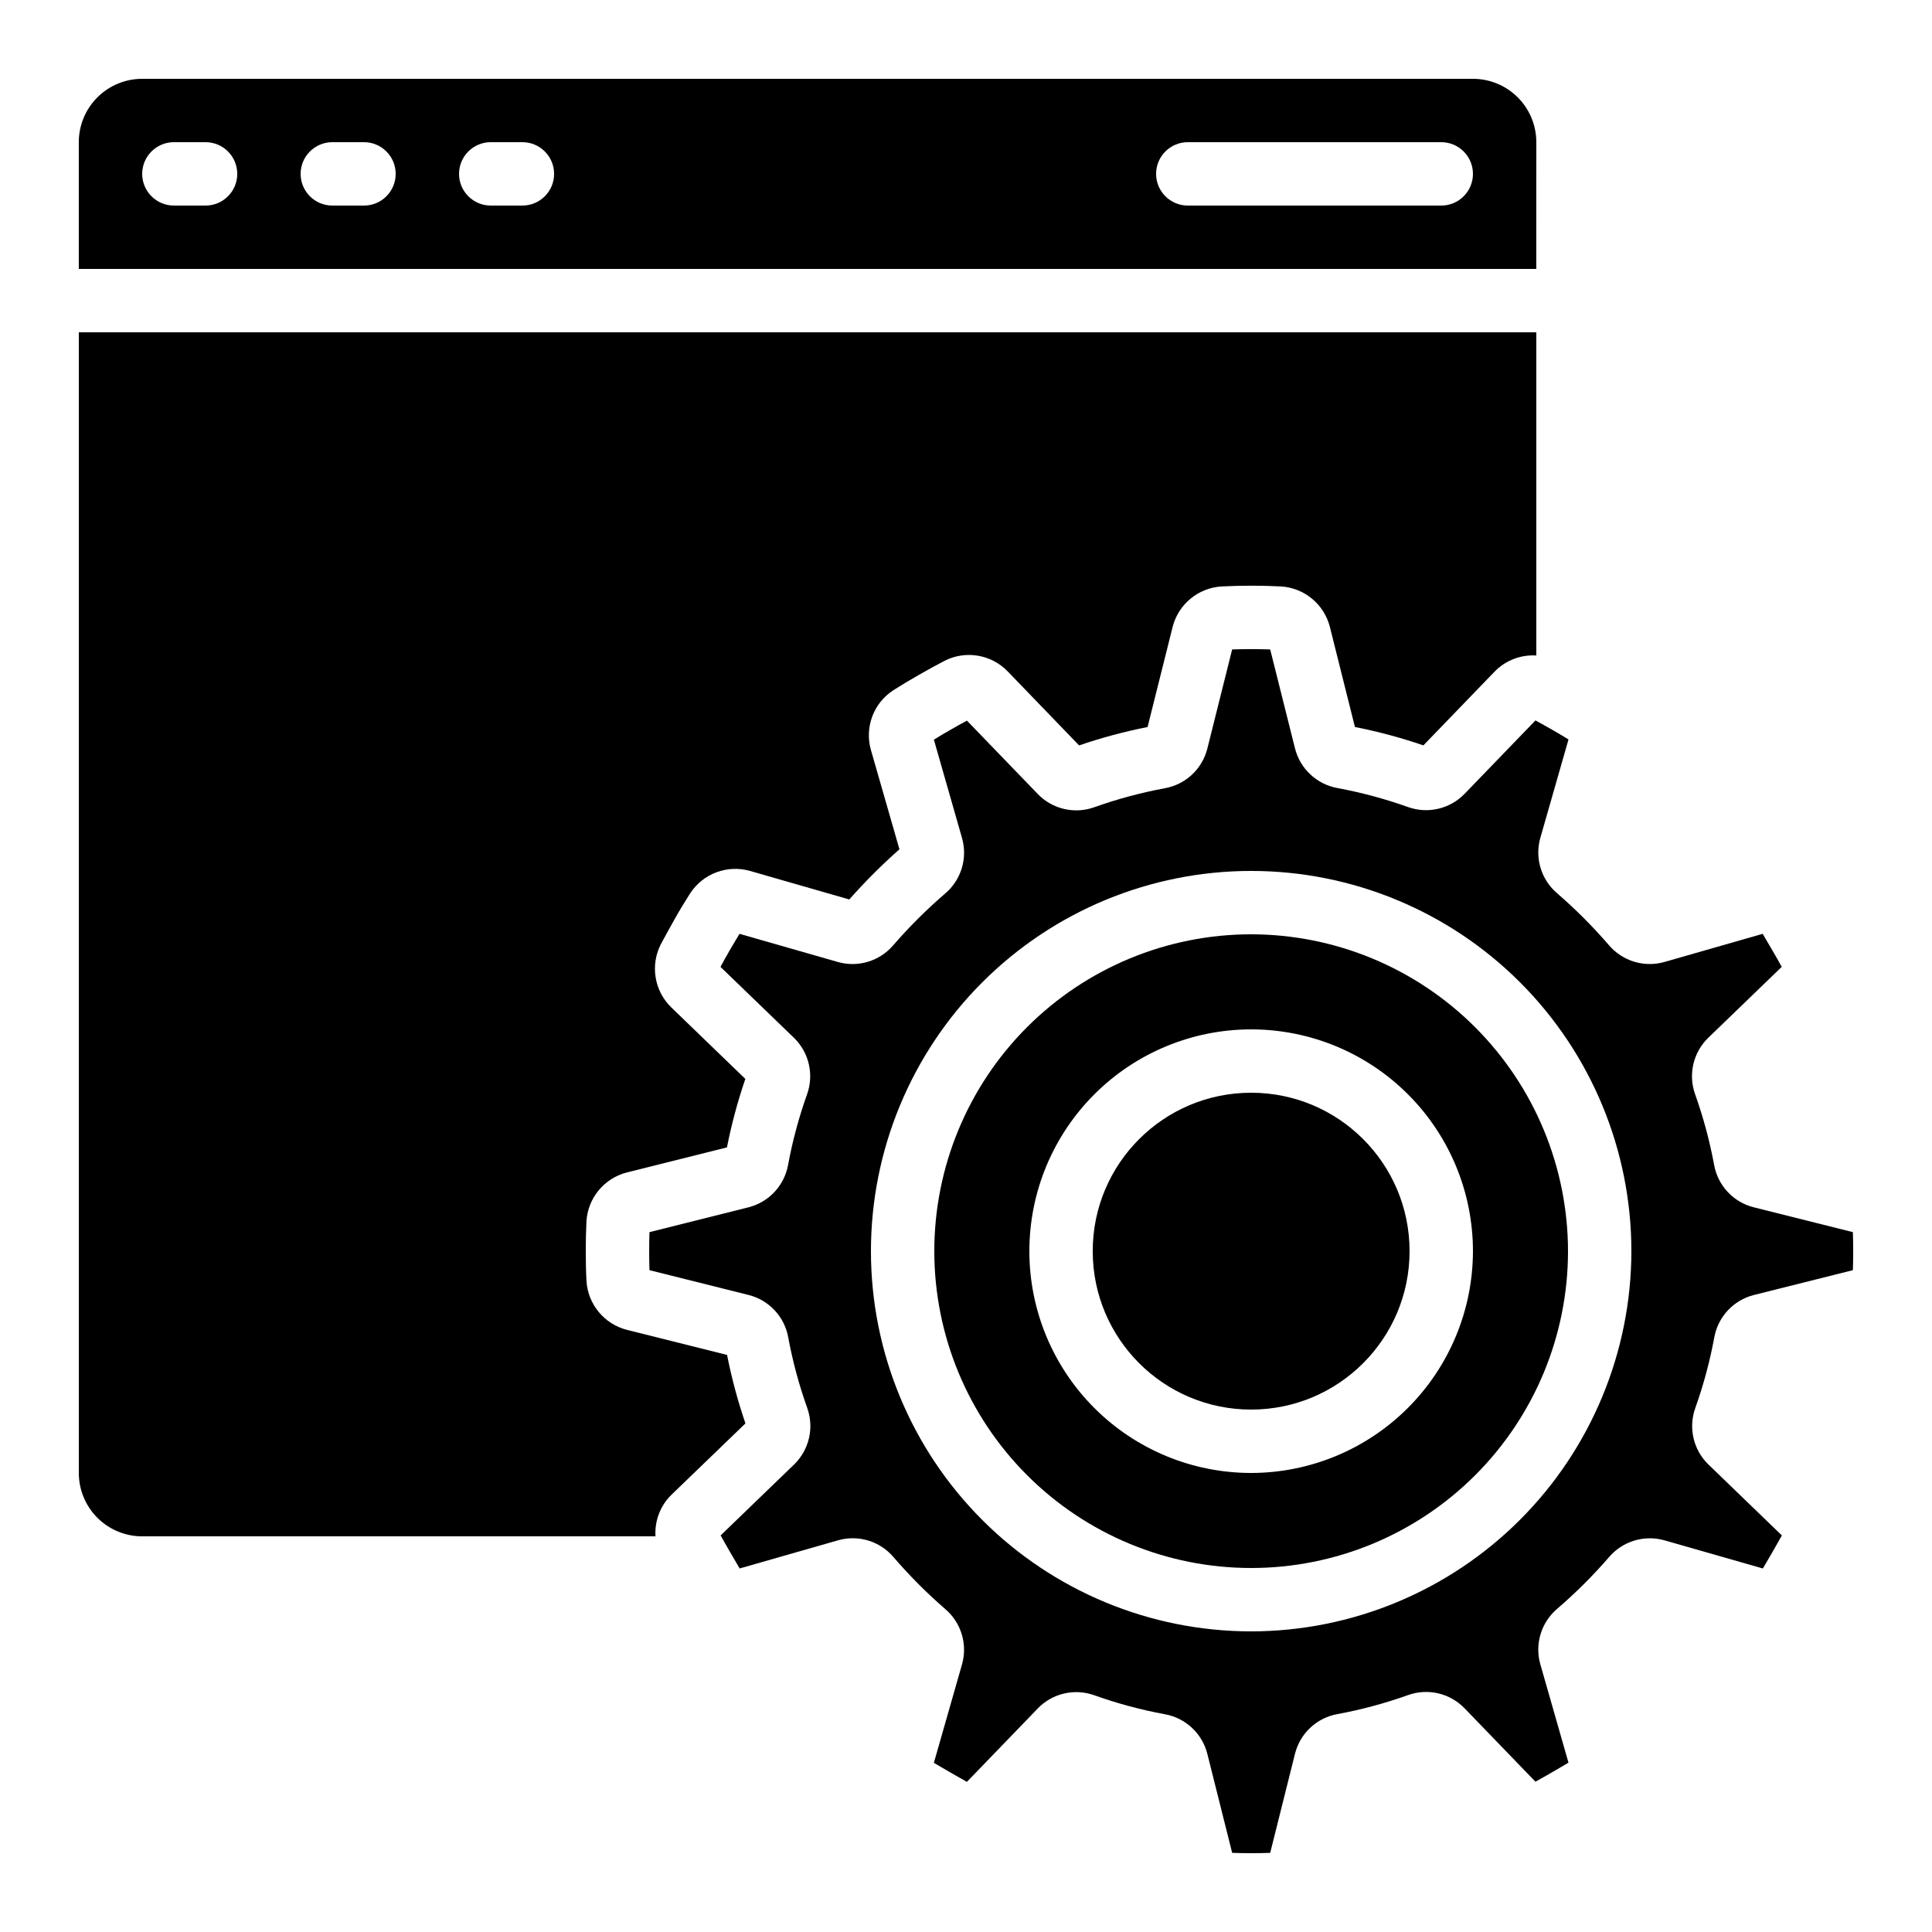
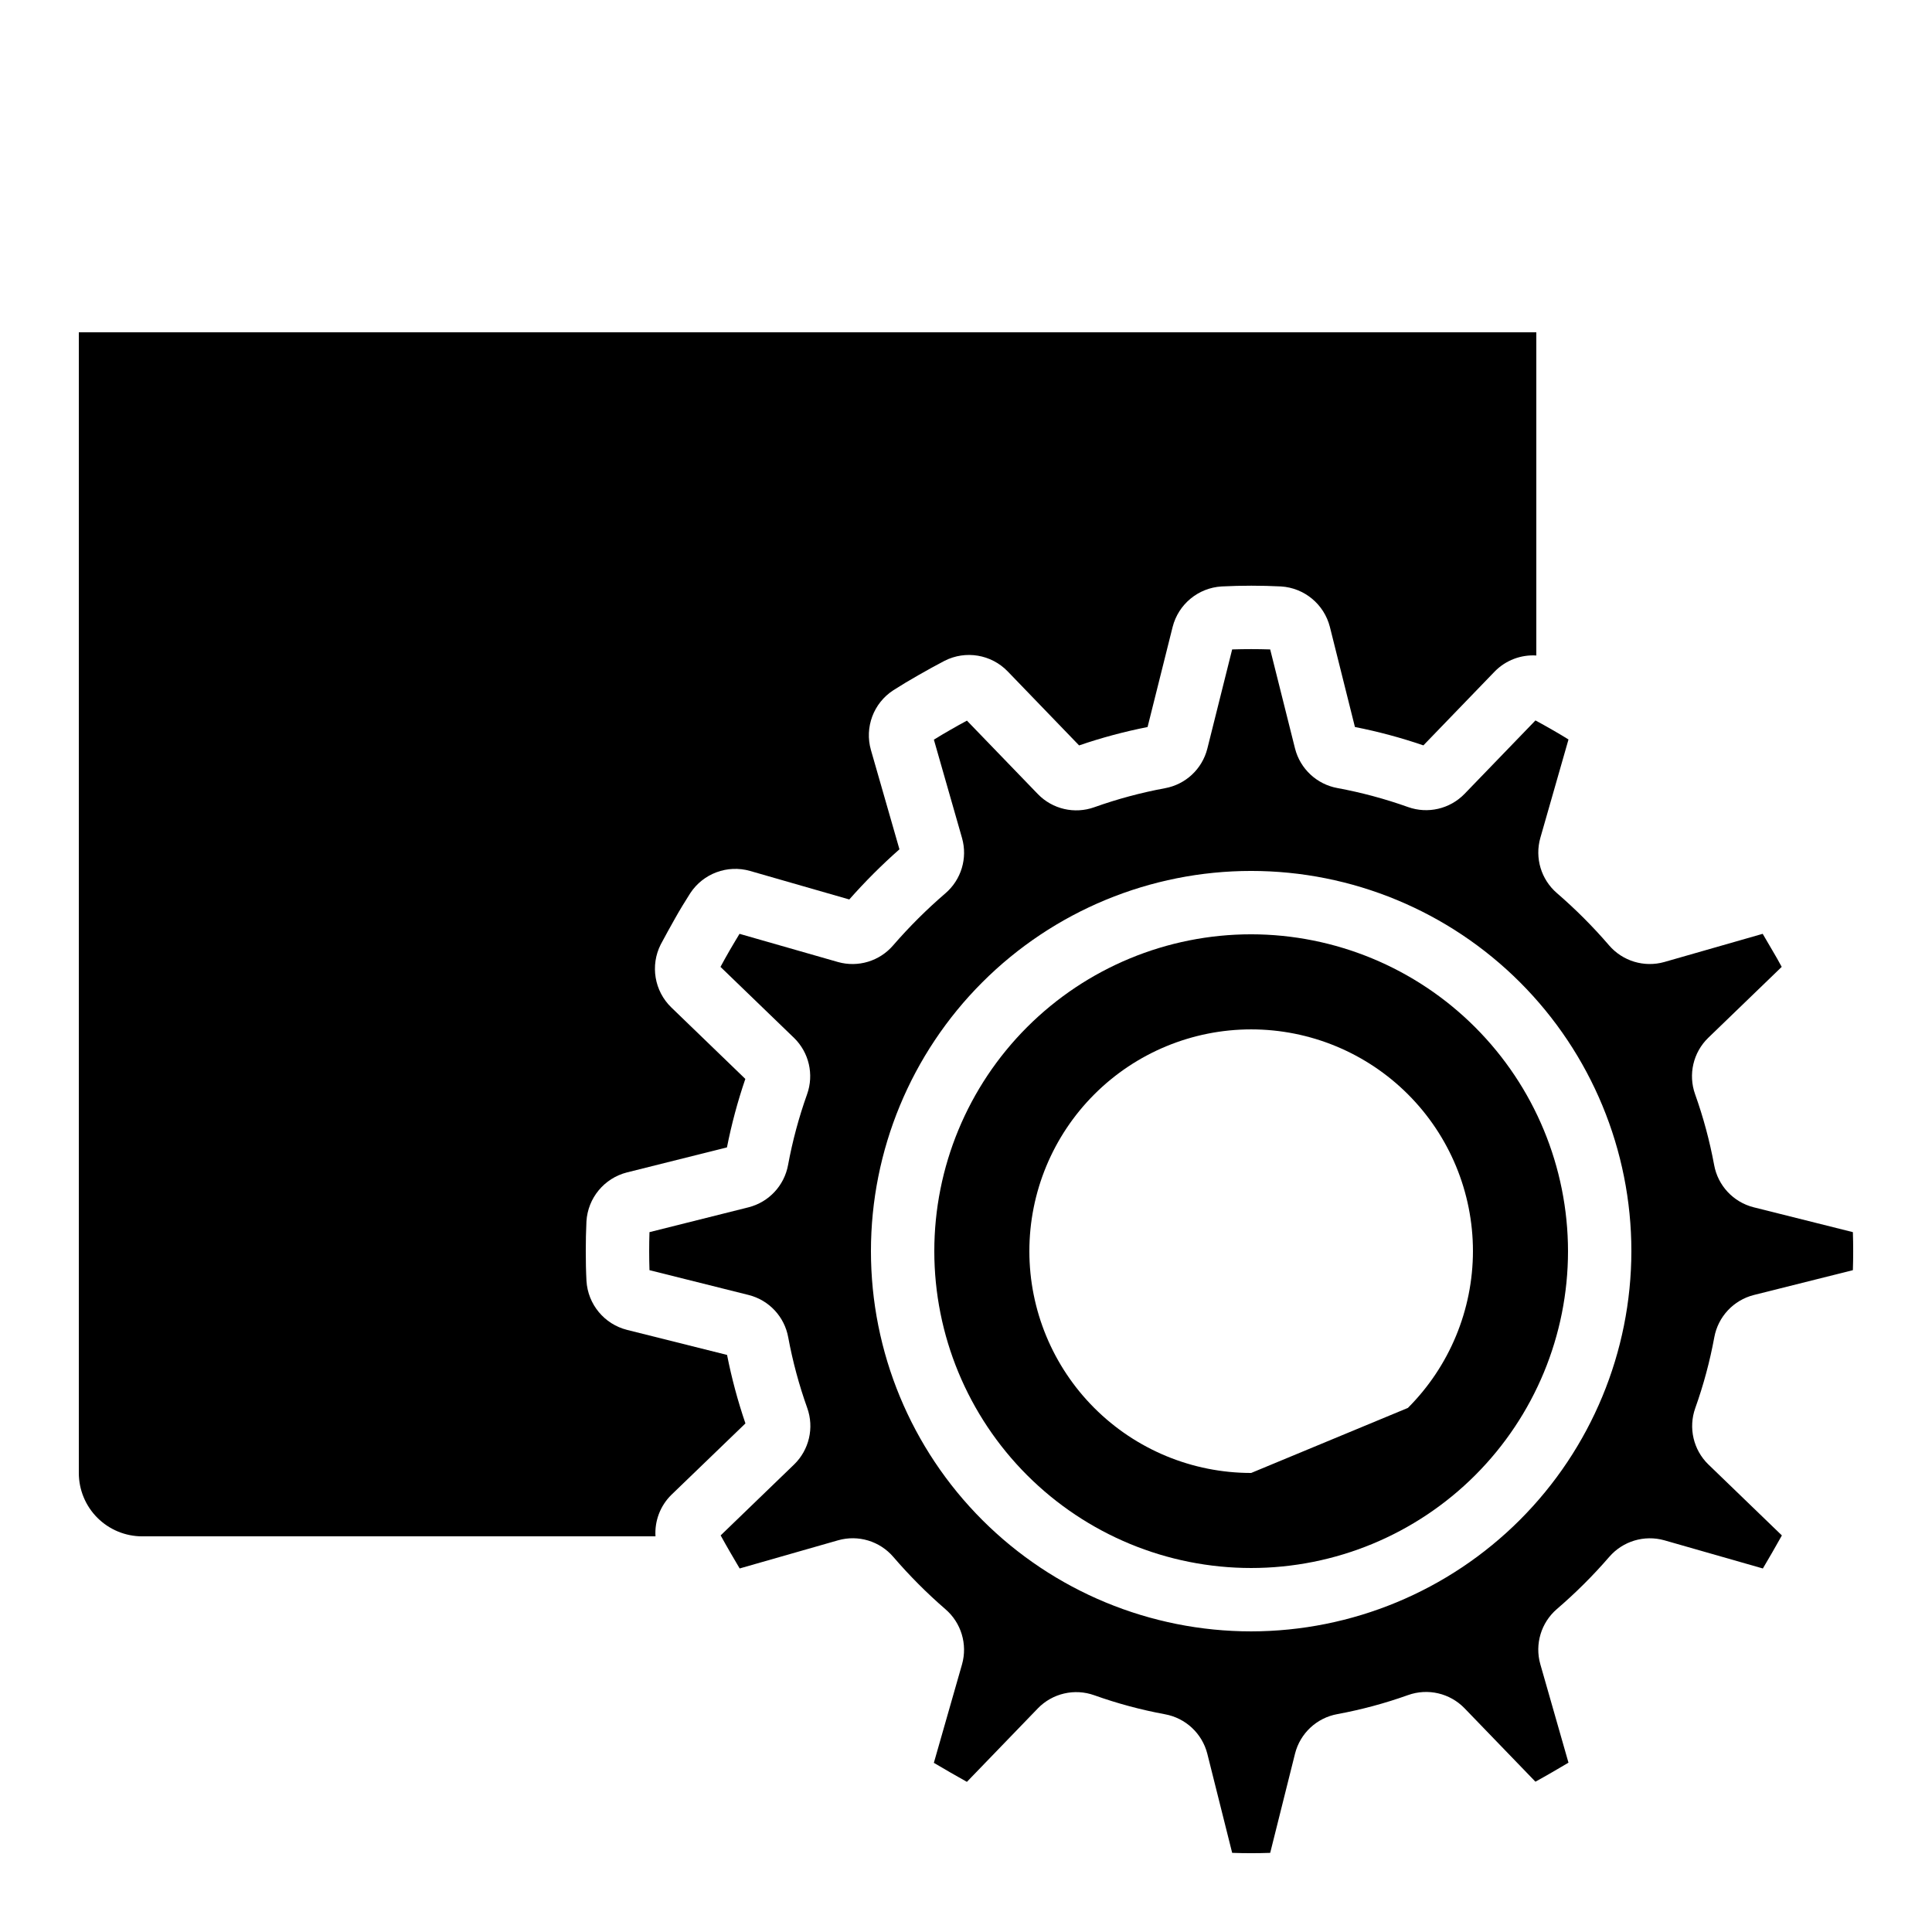
<svg xmlns="http://www.w3.org/2000/svg" fill="#000000" width="800px" height="800px" version="1.1" viewBox="144 144 512 512">
  <g>
-     <path d="m475.57 391.6c-22.27 0-43.629 8.848-59.375 24.594-15.746 15.746-24.594 37.105-24.594 59.375 0 22.27 8.848 43.629 24.594 59.375 15.746 15.746 37.105 24.594 59.375 24.594 22.27 0 43.629-8.848 59.375-24.594 15.746-15.746 24.594-37.105 24.594-59.375-0.023-22.262-8.879-43.605-24.621-59.348-15.742-15.742-37.086-24.598-59.348-24.621zm0 142.75c-15.59 0-30.539-6.191-41.562-17.215-11.023-11.023-17.215-25.973-17.215-41.562 0-15.59 6.191-30.539 17.215-41.562 11.023-11.023 25.973-17.215 41.562-17.215 15.59 0 30.539 6.191 41.562 17.215 11.023 11.023 17.215 25.973 17.215 41.562-0.02 15.582-6.219 30.52-17.238 41.539s-25.957 17.219-41.539 17.238z" />
-     <path d="m517.55 475.57c0 23.188-18.797 41.984-41.984 41.984s-41.984-18.797-41.984-41.984 18.797-41.984 41.984-41.984 41.984 18.797 41.984 41.984" />
+     <path d="m475.57 391.6c-22.27 0-43.629 8.848-59.375 24.594-15.746 15.746-24.594 37.105-24.594 59.375 0 22.27 8.848 43.629 24.594 59.375 15.746 15.746 37.105 24.594 59.375 24.594 22.27 0 43.629-8.848 59.375-24.594 15.746-15.746 24.594-37.105 24.594-59.375-0.023-22.262-8.879-43.605-24.621-59.348-15.742-15.742-37.086-24.598-59.348-24.621zm0 142.75c-15.59 0-30.539-6.191-41.562-17.215-11.023-11.023-17.215-25.973-17.215-41.562 0-15.59 6.191-30.539 17.215-41.562 11.023-11.023 25.973-17.215 41.562-17.215 15.59 0 30.539 6.191 41.562 17.215 11.023 11.023 17.215 25.973 17.215 41.562-0.02 15.582-6.219 30.52-17.238 41.539z" />
    <path d="m608.73 463.94c-5.391-1.367-9.484-5.754-10.469-11.227-1.18-6.363-2.863-12.621-5.039-18.719-1.871-5.234-0.516-11.078 3.469-14.953l19.48-18.809c-0.793-1.477-1.633-2.961-2.519-4.449-0.883-1.488-1.723-2.926-2.519-4.309l-26.09 7.473c-5.32 1.492-11.023-0.234-14.629-4.426-4.254-4.945-8.871-9.57-13.812-13.836-4.188-3.609-5.906-9.316-4.398-14.637l7.465-26.082c-1.418-0.883-2.856-1.73-4.316-2.57-1.461-0.84-2.957-1.68-4.441-2.477l-18.809 19.48c-3.879 3.984-9.719 5.344-14.953 3.477-6.098-2.176-12.359-3.859-18.727-5.035-5.469-1-9.855-5.094-11.227-10.48l-6.582-26.258c-3.359-0.109-6.719-0.109-10.078 0l-6.582 26.309c-1.367 5.383-5.746 9.473-11.211 10.469-6.367 1.18-12.633 2.863-18.734 5.039-5.227 1.875-11.07 0.523-14.945-3.461l-18.816-19.488c-1.484 0.797-2.965 1.629-4.441 2.477-1.477 0.848-2.898 1.68-4.316 2.57l7.465 26.09c1.508 5.316-0.215 11.027-4.41 14.625-4.949 4.254-9.578 8.867-13.852 13.797-3.598 4.191-9.297 5.914-14.613 4.418l-26.098-7.473c-0.84 1.41-1.73 2.856-2.57 4.316-0.84 1.461-1.68 2.957-2.477 4.441l19.48 18.809h0.004c3.981 3.875 5.336 9.719 3.465 14.953-2.176 6.098-3.859 12.359-5.035 18.727-0.996 5.473-5.09 9.859-10.48 11.227l-26.25 6.582c-0.055 1.68-0.082 3.359-0.082 5.039 0 1.68 0.027 3.359 0.082 5.039l26.301 6.582c5.391 1.363 9.484 5.754 10.469 11.227 1.18 6.363 2.863 12.621 5.039 18.715 1.871 5.234 0.516 11.078-3.469 14.957l-19.48 18.809c0.84 1.477 1.629 2.965 2.519 4.457 0.891 1.496 1.68 2.887 2.519 4.301l26.098-7.465c5.316-1.512 11.027 0.211 14.625 4.406 4.258 4.953 8.871 9.586 13.805 13.855 4.191 3.602 5.906 9.305 4.402 14.621l-7.465 26.098c1.41 0.84 2.856 1.68 4.316 2.519 1.461 0.84 2.957 1.68 4.441 2.519l18.809-19.48v-0.004c3.875-3.984 9.719-5.34 14.953-3.465 6.098 2.176 12.359 3.859 18.727 5.035 5.473 0.996 9.859 5.09 11.227 10.48l6.582 26.25c3.359 0.117 6.719 0.117 10.078 0l6.582-26.301c1.363-5.391 5.754-9.484 11.227-10.469 6.363-1.18 12.621-2.863 18.715-5.039 5.234-1.875 11.082-0.52 14.957 3.469l18.809 19.48c1.477-0.84 2.965-1.629 4.457-2.519 1.496-0.891 2.887-1.68 4.301-2.519l-7.465-26.098c-1.508-5.32 0.215-11.027 4.406-14.629 4.953-4.254 9.586-8.867 13.855-13.805 3.606-4.18 9.305-5.898 14.621-4.398l26.098 7.465c0.84-1.41 1.68-2.856 2.519-4.316 0.84-1.461 1.68-2.957 2.519-4.441l-19.48-18.809h-0.004c-3.981-3.875-5.336-9.723-3.465-14.953 2.176-6.098 3.859-12.359 5.035-18.727 0.996-5.473 5.09-9.859 10.48-11.227l26.25-6.582c0.055-1.68 0.082-3.359 0.082-5.039 0-1.68-0.027-3.359-0.082-5.039zm-133.16 112.39c-26.723 0-52.352-10.617-71.25-29.512-18.895-18.898-29.512-44.527-29.512-71.25 0-26.723 10.617-52.352 29.512-71.25 18.898-18.895 44.527-29.512 71.25-29.512 26.723 0 52.352 10.617 71.25 29.512 18.895 18.898 29.512 44.527 29.512 71.25-0.027 26.715-10.656 52.328-29.543 71.219-18.891 18.887-44.504 29.516-71.219 29.543z" />
    <path d="m181.68 551.14h136.03c-0.254-4.094 1.277-8.102 4.195-10.98l19.641-18.941v-0.004c-2.027-5.934-3.652-11.996-4.867-18.145l-26.492-6.633c-6.039-1.52-10.395-6.777-10.766-12.992-0.137-2.602-0.184-5.231-0.184-7.875 0-2.644 0.051-5.273 0.176-7.883v-0.004c0.371-6.203 4.715-11.453 10.738-12.98l26.5-6.633c1.215-6.152 2.844-12.215 4.871-18.145l-19.617-18.945c-4.488-4.348-5.625-11.113-2.805-16.691 1.227-2.336 2.519-4.609 3.777-6.867 1.258-2.258 2.652-4.508 4.047-6.719h0.004c3.426-5.219 9.844-7.606 15.844-5.894l26.301 7.559v-0.004c4.148-4.699 8.59-9.141 13.289-13.289l-7.555-26.309c-1.723-6.012 0.688-12.445 5.938-15.844 2.168-1.387 4.391-2.719 6.719-4.039 2.324-1.316 4.551-2.57 6.867-3.769 5.578-2.828 12.348-1.695 16.699 2.793l18.941 19.633h0.004c5.93-2.031 11.992-3.656 18.145-4.871l6.633-26.5c1.523-6.031 6.777-10.383 12.988-10.754 5.254-0.266 10.52-0.266 15.77 0 6.184 0.395 11.402 4.734 12.926 10.738l6.633 26.508c6.152 1.211 12.215 2.84 18.145 4.871l18.945-19.625c2.879-2.918 6.887-4.449 10.98-4.195v-85.648h-386.25v302.29c0 4.453 1.77 8.727 4.918 11.875 3.152 3.148 7.422 4.918 11.875 4.918z" />
-     <path d="m551.14 181.68c0-4.453-1.77-8.723-4.918-11.875-3.148-3.148-7.422-4.918-11.875-4.918h-352.67c-4.453 0-8.723 1.77-11.875 4.918-3.148 3.152-4.918 7.422-4.918 11.875v33.59h386.25zm-352.66 16.797h-8.398c-4.637 0-8.398-3.762-8.398-8.398s3.762-8.398 8.398-8.398h8.398c4.637 0 8.395 3.762 8.395 8.398s-3.758 8.398-8.395 8.398zm41.984 0h-8.398c-4.637 0-8.398-3.762-8.398-8.398s3.762-8.398 8.398-8.398h8.398-0.004c4.641 0 8.398 3.762 8.398 8.398s-3.758 8.398-8.398 8.398zm41.984 0h-8.398c-4.637 0-8.398-3.762-8.398-8.398s3.762-8.398 8.398-8.398h8.398-0.004c4.641 0 8.398 3.762 8.398 8.398s-3.758 8.398-8.398 8.398zm243.5 0h-67.172c-4.637 0-8.398-3.762-8.398-8.398s3.762-8.398 8.398-8.398h67.176-0.004c4.641 0 8.398 3.762 8.398 8.398s-3.758 8.398-8.398 8.398z" />
  </g>
</svg>